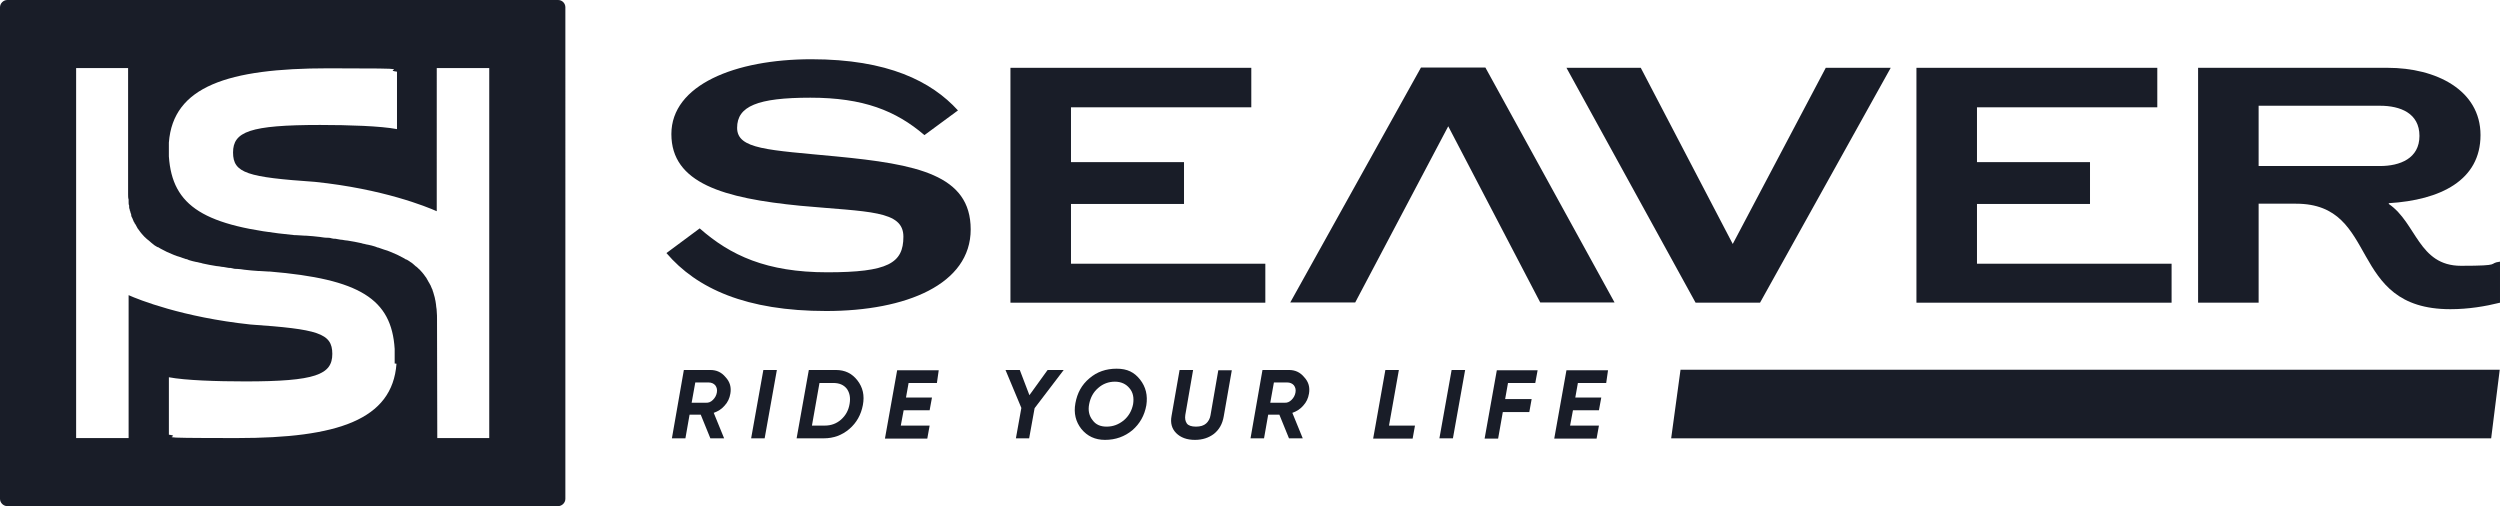
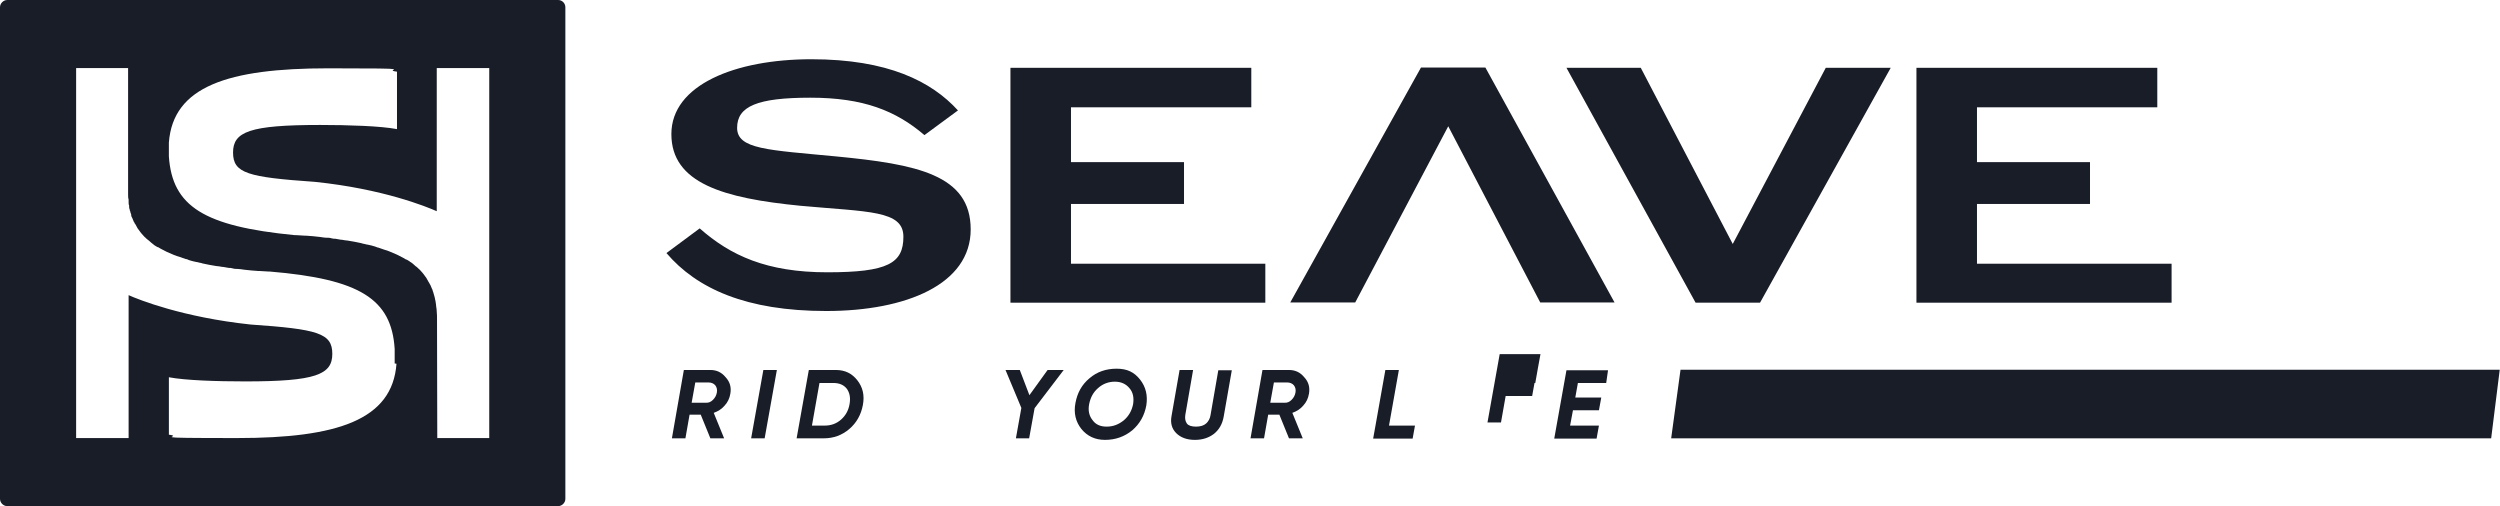
<svg xmlns="http://www.w3.org/2000/svg" id="Calque_1" data-name="Calque 1" version="1.1" viewBox="0 0 962.2 194.8">
  <defs>
    <style>
      .cls-1 {
        fill: #191d28;
        stroke-width: 0px;
      }
    </style>
  </defs>
  <g>
    <path class="cls-1" d="M281.1,151.5c-.3,1.8-1,3.3-2.2,4.6-1.1,1.3-2.5,2.2-4.2,2.8l4,9.8h-5.3l-3.7-9.1h-4.3l-1.6,9.1h-5.2l4.6-26.3h10.2c2.4,0,4.3.9,5.8,2.7,1.8,1.9,2.3,4,1.9,6.4ZM274.4,153.9c.8-.8,1.3-1.7,1.5-2.8s0-2-.6-2.8c-.6-.7-1.5-1.1-2.6-1.1h-5.1l-1.4,7.8h5.4c1.1.1,2-.3,2.8-1.1Z" />
    <path class="cls-1" d="M293.8,142.4h5.2l-4.7,26.3h-5.2l4.7-26.3Z" />
    <path class="cls-1" d="M321.7,142.4c3.5,0,6.2,1.3,8.3,4,2.1,2.7,2.8,5.8,2.1,9.5-.7,3.7-2.4,6.8-5.2,9.2-2.8,2.4-6.1,3.6-9.8,3.6h-10.5l4.7-26.3h10.4ZM327,155.4c.4-2.4,0-4.3-1.1-5.8-1.2-1.5-2.9-2.2-5.2-2.2h-5.3l-2.9,16.4h5c2.4,0,4.5-.8,6.2-2.3,1.8-1.6,2.9-3.6,3.3-6.1Z" />
-     <path class="cls-1" d="M360.6,147.4h-10.9l-1,5.6h10l-.9,4.9h-10l-1.1,5.9h11.1l-.9,5h-16.3l4.7-26.3h16l-.7,4.9Z" />
    <path class="cls-1" d="M409.4,142.4l-11.2,14.7-2.1,11.6h-5.1l2.1-11.7-6.1-14.6h5.5l3.7,9.7,7-9.7h6.2Z" />
    <path class="cls-1" d="M425.3,169.3c-3.8,0-6.8-1.4-9.1-4.2-2.2-2.8-3-6.1-2.3-9.9.7-3.9,2.4-7.1,5.4-9.6,2.9-2.5,6.4-3.7,10.5-3.7s6.8,1.4,9,4.2,3,6.1,2.4,9.9c-.7,3.9-2.5,7.1-5.4,9.6-2.9,2.4-6.4,3.7-10.5,3.7ZM425.9,164.2c2.5,0,4.6-.8,6.6-2.4,1.9-1.6,3.1-3.7,3.6-6.2.4-2.5,0-4.6-1.4-6.2-1.3-1.6-3.2-2.5-5.6-2.5s-4.6.8-6.4,2.4c-1.9,1.6-3,3.7-3.5,6.2s0,4.6,1.3,6.2c1.2,1.7,3,2.5,5.4,2.5Z" />
    <path class="cls-1" d="M459.9,169.3c-3.1,0-5.5-.9-7.2-2.6-1.7-1.7-2.3-3.9-1.8-6.6l3.1-17.7h5.2l-3,17.3c-.2,1.4,0,2.4.6,3.3.6.8,1.8,1.2,3.5,1.2s3-.4,3.9-1.2,1.5-1.9,1.7-3.2l3-17.3h5.2l-3.1,17.7c-.5,3-1.8,5.2-3.8,6.8-2,1.5-4.4,2.3-7.3,2.3Z" />
    <path class="cls-1" d="M503.8,151.5c-.3,1.8-1,3.3-2.2,4.6-1.1,1.3-2.5,2.2-4.2,2.8l4,9.8h-5.3l-3.7-9.1h-4.3l-1.6,9.1h-5.2l4.6-26.3h10.2c2.4,0,4.3.9,5.8,2.7,1.8,1.9,2.3,4,1.9,6.4ZM497.1,153.9c.8-.8,1.3-1.7,1.5-2.8s0-2-.6-2.8c-.6-.7-1.5-1.1-2.6-1.1h-5.1l-1.4,7.8h5.4c1.1.1,2-.3,2.8-1.1Z" />
    <path class="cls-1" d="M534.6,163.8h10l-.9,5h-15.2l.9-5,3.8-21.4h5.2l-3.8,21.4Z" />
-     <path class="cls-1" d="M558.7,142.4h5.2l-4.7,26.3h-5.2l4.7-26.3Z" />
-     <path class="cls-1" d="M590.9,147.4h-10.5l-1.1,6.2h10.2l-.9,5h-10.2l-1.8,10.2h-5.2l4.7-26.3h15.7l-.9,4.9Z" />
+     <path class="cls-1" d="M590.9,147.4h-10.5h10.2l-.9,5h-10.2l-1.8,10.2h-5.2l4.7-26.3h15.7l-.9,4.9Z" />
    <path class="cls-1" d="M618.2,147.4h-10.9l-1,5.6h10l-.9,4.9h-10l-1.1,5.9h11.1l-.9,5h-16.3l4.7-26.3h16l-.7,4.9Z" />
  </g>
  <path class="cls-1" d="M214.8,0H2.8C1.3,0,0,1.3,0,2.8v189.2c0,1.5,1.3,2.8,2.8,2.8h212c1.5,0,2.8-1.3,2.8-2.8V2.8c0-1.5-1.2-2.8-2.8-2.8ZM152.6,140c-1.6,21.6-22.7,28.6-61.3,28.6s-19.5-.4-26.3-1.3v-22.1c6.3,1.2,18.5,1.6,29.4,1.6,27.1,0,33.5-2.6,33.5-10.6s-5.6-9.5-31.5-11.3h0c-26.2-2.8-43.1-9.6-46.9-11.3v9.3h0v45.7h-20.2V26.2h20s0,44.9,0,45.8,0,1.9,0,2.8h0c0,.8,0,1.4.2,2,0,.3,0,.7,0,1,0,.5,0,.9.2,1.3,0,0,0,.3,0,.4h0c0,.4,0,.7.2,1,0,.2,0,.5.2.7h0c0,.5.3.9.4,1.4q0,0,0,.2h0c0,.4.2.8.4,1.1.2.4.3.8.5,1.2,0,.2.2.4.3.5,0,.2.2.5.4.7.2.4.4.7.6,1.1,0,0,.2.3.2.4.2.3.4.5.6.8.2.2.3.5.5.7.4.5.8,1,1.2,1.4.2.3.5.5.7.7,0,0,.2.2.3.3.2.2.5.4.7.6,0,0,.3.2.4.3.3.3.6.5.9.8.3.3.7.5,1,.8,0,0,.2.2.4.3.3.2.7.4,1,.6,0,0,0,0,.2,0,.3.2.7.4,1,.6,1.6.9,3.3,1.7,5.1,2.4.8.3,1.5.6,2.3.8.8.3,1.5.5,2.3.8.4,0,.8.2,1.2.4.9.3,1.8.5,2.7.7.4,0,.9.2,1.4.3.4,0,.8.2,1.2.3,1.7.4,3.5.7,5.3,1,.7,0,1.4.2,2.1.3.8,0,1.7.3,2.6.4.5,0,1,0,1.6.2s1.2.2,1.8.2c.9,0,1.7.2,2.6.3,1.8.2,3.6.4,5.5.5h.5c1.1,0,2.2.2,3.3.2h.5c34.6,2.9,46.9,10.5,48.1,29.8v5.6h.2ZM188.3,168.6h-20s-.1-44.9-.1-45.8,0-1.9-.1-2.8h0c0-.7-.1-1.3-.2-1.9,0-.3-.1-.7-.1-1-.1-.5-.1-.9-.2-1.3,0,0-.1-.3-.1-.4h0c-.1-.4-.1-.7-.2-1-.1-.2-.1-.5-.2-.7h0c-.1-.5-.3-.9-.4-1.4q0,0-.1-.2h0c-.1-.5-.2-.8-.4-1.1-.2-.4-.3-.8-.5-1.2-.1-.2-.2-.4-.3-.5-.1-.2-.2-.5-.4-.7-.2-.4-.4-.7-.6-1.1-.1,0-.2-.3-.2-.4-.2-.3-.4-.5-.6-.8-.2-.2-.3-.5-.5-.7-.4-.5-.8-1-1.2-1.4-.2-.3-.5-.5-.7-.7-.1,0-.2-.2-.3-.3-.2-.2-.5-.4-.7-.6-.1,0-.3-.2-.4-.3-.3-.3-.6-.5-.9-.8-.3-.3-.7-.5-1-.7-.1,0-.2-.2-.4-.3-.3-.2-.7-.4-1-.6-.1,0-.1,0-.2,0-.3-.2-.7-.4-1-.6-1.6-.9-3.3-1.7-5.1-2.4-.7-.3-1.5-.6-2.3-.8-.8-.3-1.5-.5-2.3-.8-.4,0-.8-.3-1.2-.4-.9-.3-1.8-.5-2.7-.7-.4,0-.9-.2-1.4-.3-.4,0-.8-.2-1.2-.3-1.7-.4-3.5-.7-5.3-1-.7,0-1.4-.2-2.1-.3-.8,0-1.7-.3-2.6-.4-.5,0-1,0-1.6-.2s-1.2-.2-1.8-.2c-.9,0-1.7-.2-2.6-.3-1.8-.2-3.6-.4-5.5-.5h-.5c-1.1,0-2.2-.2-3.3-.2h-.5c-34.7-3.4-47-11-48.3-30.3v-5.3c1.6-21.6,22.7-28.6,61.3-28.6s19.7.4,26.5,1.3v22.1c-6.3-1.2-18.7-1.6-29.6-1.6-27.1,0-33.5,2.6-33.5,10.6s5.6,9.5,31.5,11.3h0c26.2,2.7,43.1,9.6,46.9,11.3v-9.2h0V26.2h20.2v142.4Z" />
  <polygon class="cls-1" points="958.8 168.7 643.2 168.7 646.8 142.3 962.1 142.3 958.8 168.7" />
  <g>
    <path class="cls-1" d="M355.8,52c-11-9.4-23.5-14.4-43.9-14.4s-28.2,3.3-28.2,11.6,12,8.5,38.1,11c31,3,51.8,7,51.8,28.1s-24.8,31.4-55.6,31.4-49.8-8.6-61.5-22.3l12.8-9.5c11.8,10.4,25.7,16.9,49.1,16.9s29.3-3.5,29.3-13.7-13.4-9.5-39.6-11.9c-29.7-2.9-49.7-8.7-49.7-27.6s24.5-28.8,53.9-28.8,46.2,8.5,56.4,19.7l-12.9,9.5Z" />
    <path class="cls-1" d="M388.9,116.5V26.1h92.7v15.2h-69.4v21.1h43.5v16.1h-43.5v23h74.8v15h-98.1Z" />
    <path class="cls-1" d="M602.9,26.1h28.6l35.4,67.8,35.8-67.8h25l-50.3,90.4h-24.8l-49.7-90.4Z" />
    <path class="cls-1" d="M737.6,116.5V26.1h92.7v15.2h-69.4v21.1h43.5v16.1h-43.5v23h74.9v15h-98.2Z" />
-     <path class="cls-1" d="M962.2,116.5c-5.6,1.4-12.1,2.5-19.1,2.5-40.1,0-26.8-40.6-59.4-40.6h-14.4v38.1h-23.3V26.1h73c18.5,0,35.7,8.5,35.7,25.9s-15.4,25-35.3,26.2v.3c10.7,7.3,11.4,23.8,27.8,23.8s10-.9,15-1.6v15.8ZM869.3,40.6v23.3h46.7c7.7,0,15.2-2.9,15.2-11.6s-7.3-11.6-15.2-11.6h-46.7Z" />
    <path class="cls-1" d="M621.4,116.4h-28.6l-35.4-67.8-35.8,67.8h-25l50.3-90.4h24.8l49.7,90.4Z" />
  </g>
</svg>